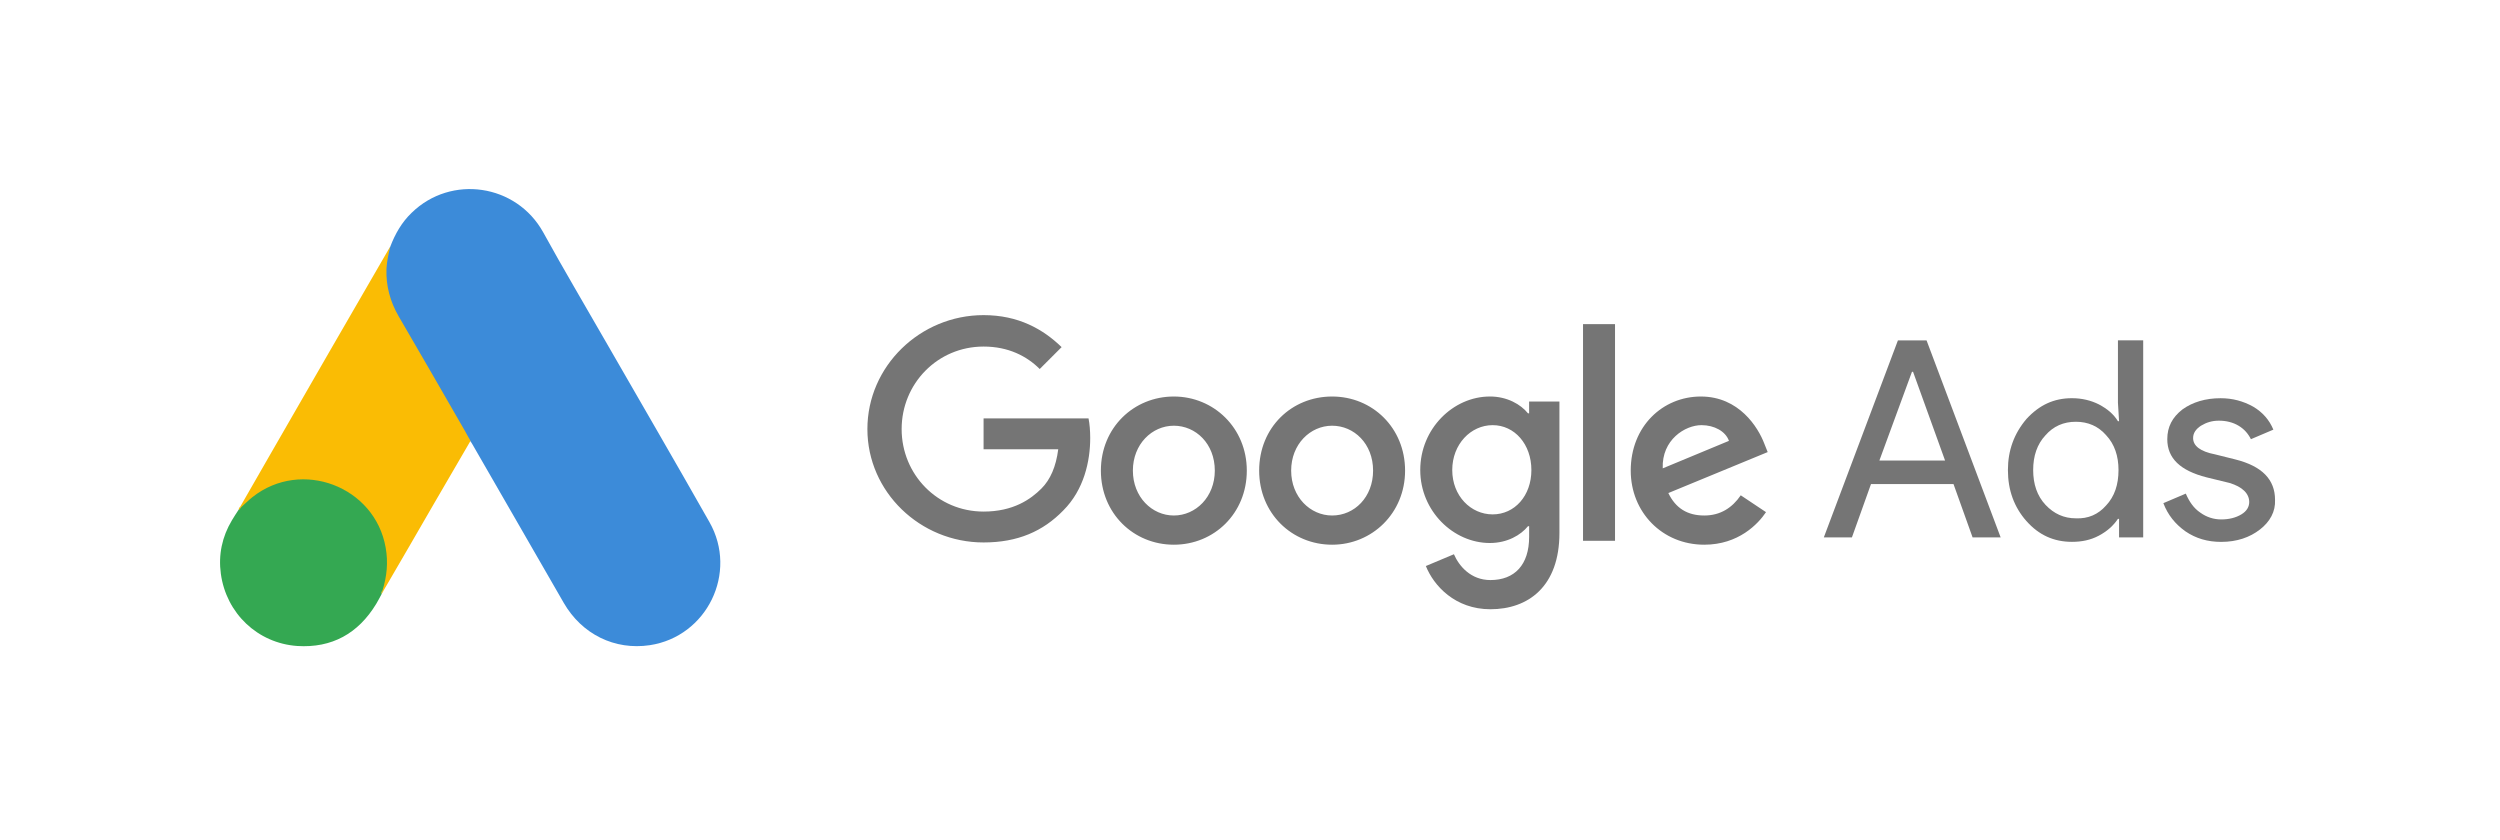
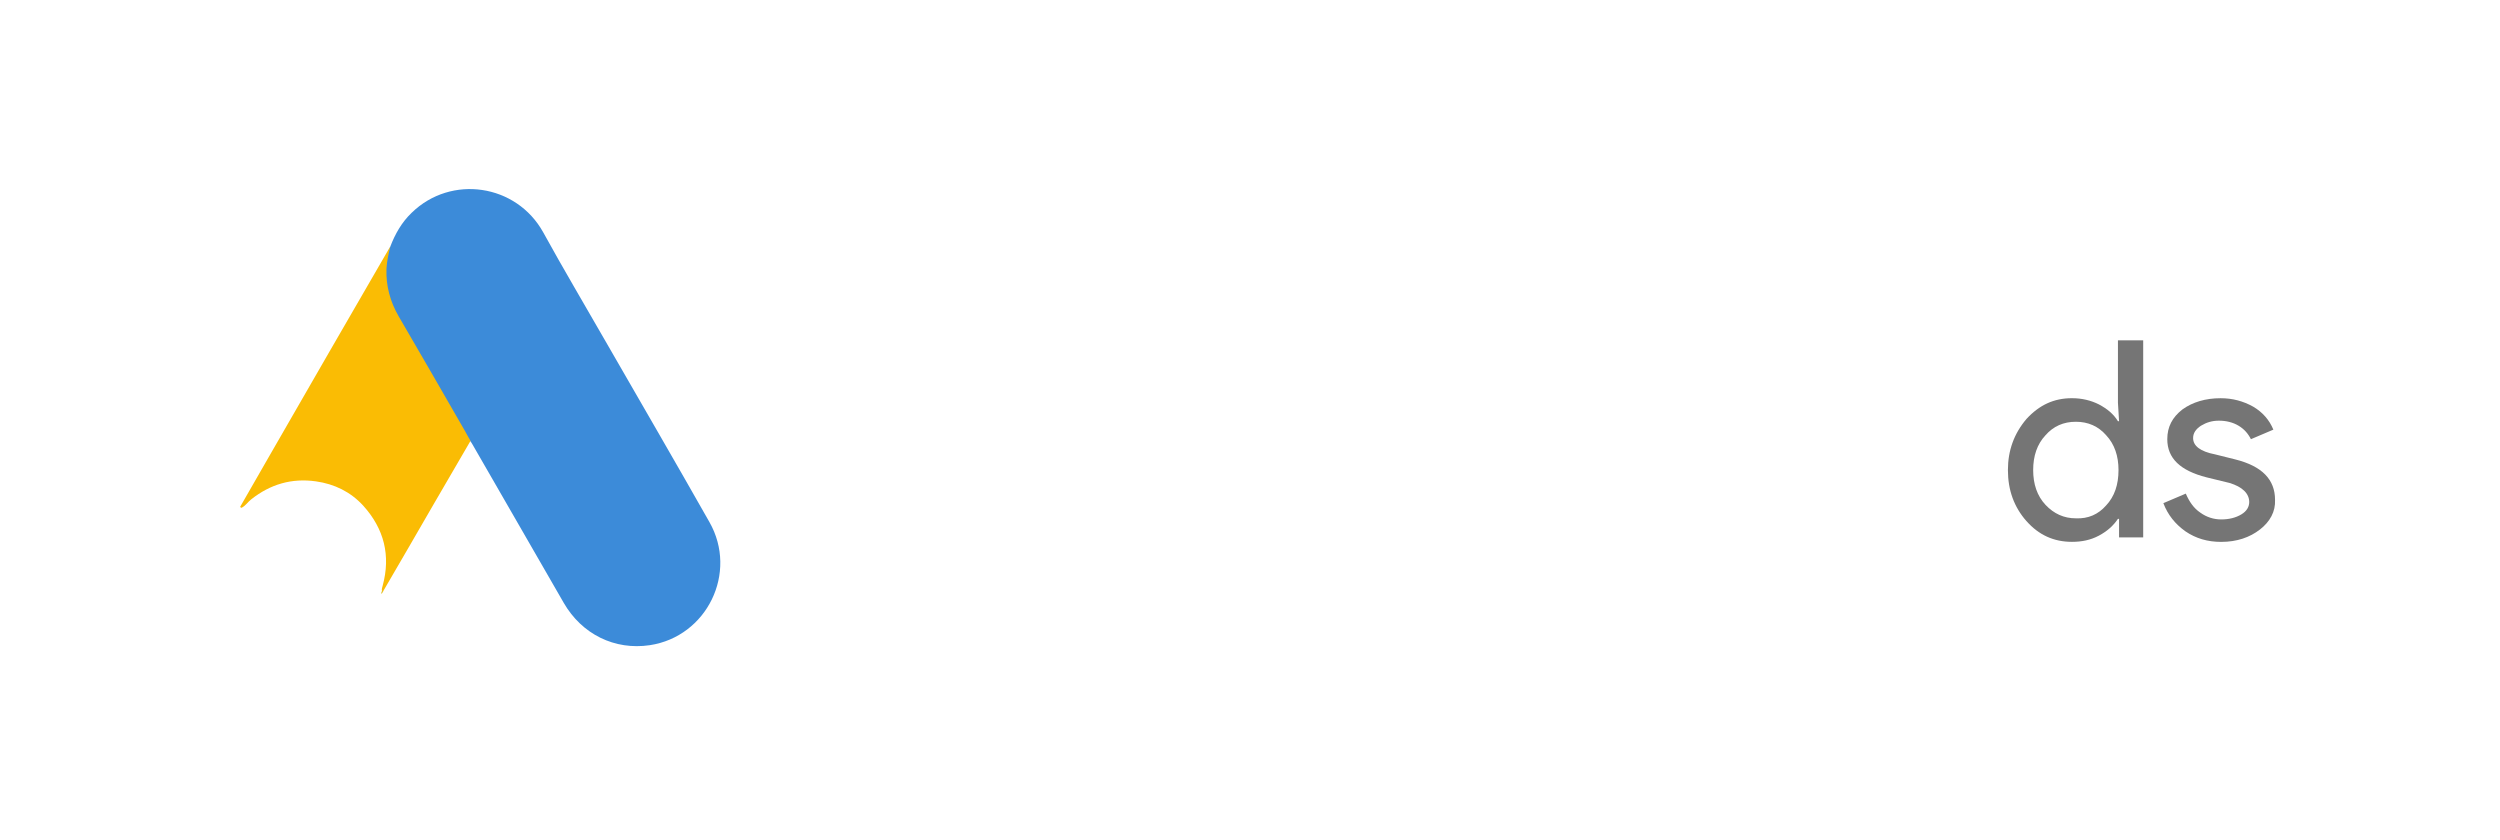
<svg xmlns="http://www.w3.org/2000/svg" fill="none" height="40" viewBox="0 0 119 40" width="119">
  <path d="m18.577 11.74c.23-.604.547-1.161 1.017-1.611 1.88-1.832 4.987-1.372 6.263.93.959 1.746 1.976 3.453 2.963 5.179 1.65 2.868 3.318 5.735 4.949 8.613 1.371 2.407-.115 5.448-2.839 5.86-1.669.249-3.232-.518-4.095-2.014-1.448-2.522-2.906-5.045-4.354-7.558-.029-.058-.067-.105-.105-.153-.153-.125-.221-.307-.317-.47-.643-1.132-1.304-2.254-1.947-3.376-.412-.729-.844-1.448-1.256-2.177-.374-.652-.547-1.362-.527-2.11.029-.384.077-.767.249-1.113z" fill="#3c8bd9" />
  <path d="m18.578 11.74c-.086.345-.163.691-.182 1.055-.029.806.173 1.554.576 2.254 1.055 1.813 2.11 3.635 3.155 5.457.096.163.173.326.269.48-.576.997-1.151 1.985-1.736 2.983-.806 1.391-1.611 2.791-2.426 4.182-.038 0-.048-.019-.058-.048-.009-.077.019-.144.038-.221.393-1.439.067-2.714-.921-3.808-.604-.662-1.371-1.036-2.254-1.161-1.151-.163-2.168.134-3.079.854-.163.125-.269.307-.46.403-.038 0-.058-.019-.067-.048.46-.796.911-1.592 1.371-2.388 1.899-3.299 3.798-6.598 5.707-9.888.019-.038.048-.067.067-.105z" fill="#fabc04" />
-   <path d="m11.471 24.15c.182-.163.355-.336.547-.489 2.331-1.841 5.831-.508 6.34 2.407.125.7.058 1.371-.153 2.043-.01.058-.019.105-.038.163-.086.153-.163.317-.259.47-.854 1.41-2.11 2.11-3.76 2.005-1.889-.134-3.376-1.554-3.635-3.433-.125-.911.058-1.765.527-2.551.096-.173.211-.326.317-.499.048-.038.029-.115.115-.115z" fill="#34a852" />
-   <path d="m11.471 24.15c-.038.038-.038.105-.105.115-.009-.067.029-.105.067-.153z" fill="#fabc04" />
  <path d="m18.165 28.274c-.038-.067 0-.115.038-.163.01.01.029.029.038.038z" fill="#e1c025" />
  <g fill="#757575">
-     <path d="m46.818 15c-3.019 0-5.53 2.431-5.53 5.424 0 2.992 2.511 5.397 5.53 5.397 1.63 0 2.832-.534 3.794-1.523.989-.989 1.282-2.351 1.282-3.447 0-.347-.027-.668-.08-.935h-4.996v1.47h3.554c-.107.828-.374 1.443-.801 1.87-.508.508-1.336 1.095-2.752 1.095-2.191 0-3.901-1.763-3.901-3.927 0-2.164 1.71-3.928 3.901-3.928 1.176 0 2.057.454 2.672 1.069l1.042-1.042c-.882-.855-2.057-1.523-3.714-1.523zm9.057 3.874c-1.897 0-3.473 1.47-3.473 3.527 0 2.03 1.55 3.527 3.473 3.527s3.473-1.496 3.473-3.527c0-2.031-1.576-3.527-3.473-3.527zm0 5.664c-1.042 0-1.95-.882-1.95-2.137 0-1.256.908-2.137 1.95-2.137s1.95.855 1.95 2.137c0 1.256-.908 2.137-1.95 2.137zm7.534-5.664c-1.924 0-3.473 1.47-3.473 3.527 0 2.03 1.55 3.527 3.473 3.527 1.897 0 3.473-1.496 3.473-3.527 0-2.031-1.55-3.527-3.473-3.527zm0 5.664c-1.042 0-1.95-.882-1.95-2.137 0-1.256.908-2.137 1.95-2.137 1.042 0 1.95.855 1.95 2.137 0 1.256-.882 2.137-1.95 2.137zm7.508-5.664c-1.737 0-3.313 1.523-3.313 3.5 0 1.95 1.576 3.473 3.313 3.473.828 0 1.47-.374 1.817-.801h.053v.508c0 1.336-.695 2.057-1.843 2.057-.935 0-1.496-.668-1.737-1.229l-1.336.561c.374.935 1.389 2.057 3.072 2.057 1.79 0 3.286-1.069 3.286-3.634v-6.252h-1.443v.561h-.053c-.347-.427-.989-.802-1.817-.802zm.134 5.611c-1.042 0-1.924-.882-1.924-2.111 0-1.229.882-2.137 1.924-2.137s1.843.908 1.843 2.137c0 1.229-.801 2.111-1.843 2.111zm4.301-9.057h1.523v10.313h-1.523zm5.611 3.446c-1.817 0-3.34 1.416-3.34 3.527 0 1.977 1.496 3.527 3.5 3.527 1.63 0 2.565-.989 2.939-1.55l-1.202-.802c-.401.588-.962.962-1.737.962-.801 0-1.363-.347-1.71-1.069l4.729-1.95-.16-.401c-.294-.775-1.202-2.244-3.019-2.244zm-1.817 3.42c-.053-1.363 1.069-2.057 1.843-2.057.615 0 1.149.294 1.309.748z" />
-     <path d="m86.814 25.58 3.527-9.378h1.363l3.527 9.378h-1.336l-.908-2.538h-3.928l-.908 2.538zm2.645-3.66h3.126l-1.523-4.221h-.053z" />
    <path d="m96.459 24.805c-.588-.668-.882-1.47-.882-2.431 0-.935.294-1.737.882-2.431.615-.668 1.309-.989 2.164-.989.481 0 .908.107 1.282.294.401.214.695.454.909.801h.053l-.053-.882v-2.966h1.202v9.378h-1.149v-.882h-.053c-.214.321-.508.588-.909.801-.401.214-.828.294-1.282.294-.855 0-1.576-.321-2.164-.989zm3.794-.748c.4-.427.588-.989.588-1.683 0-.668-.188-1.229-.588-1.657-.374-.427-.855-.641-1.443-.641s-1.069.214-1.443.641c-.401.427-.588.989-.588 1.657 0 .668.187 1.229.588 1.657.401.427.882.641 1.443.641.588.027 1.069-.187 1.443-.615z" />
    <path d="m107.571 25.206c-.481.374-1.095.588-1.843.588-.642 0-1.203-.16-1.71-.508-.481-.347-.829-.775-1.042-1.336l1.068-.454c.161.374.374.695.695.908.294.214.641.321.989.321.374 0 .694-.08.961-.24.268-.16.374-.374.374-.588 0-.401-.32-.721-.935-.908l-1.095-.267c-1.256-.321-1.87-.908-1.87-1.817 0-.588.24-1.042.721-1.416.481-.347 1.095-.534 1.817-.534.561 0 1.068.134 1.549.401.455.267.775.641.962 1.095l-1.068.454c-.134-.267-.321-.481-.588-.641s-.588-.24-.935-.24c-.321 0-.588.08-.855.24-.241.16-.374.347-.374.588 0 .374.347.641 1.042.775l.961.24c1.283.321 1.897.962 1.897 1.924.027.561-.24 1.042-.721 1.416z" />
  </g>
</svg>